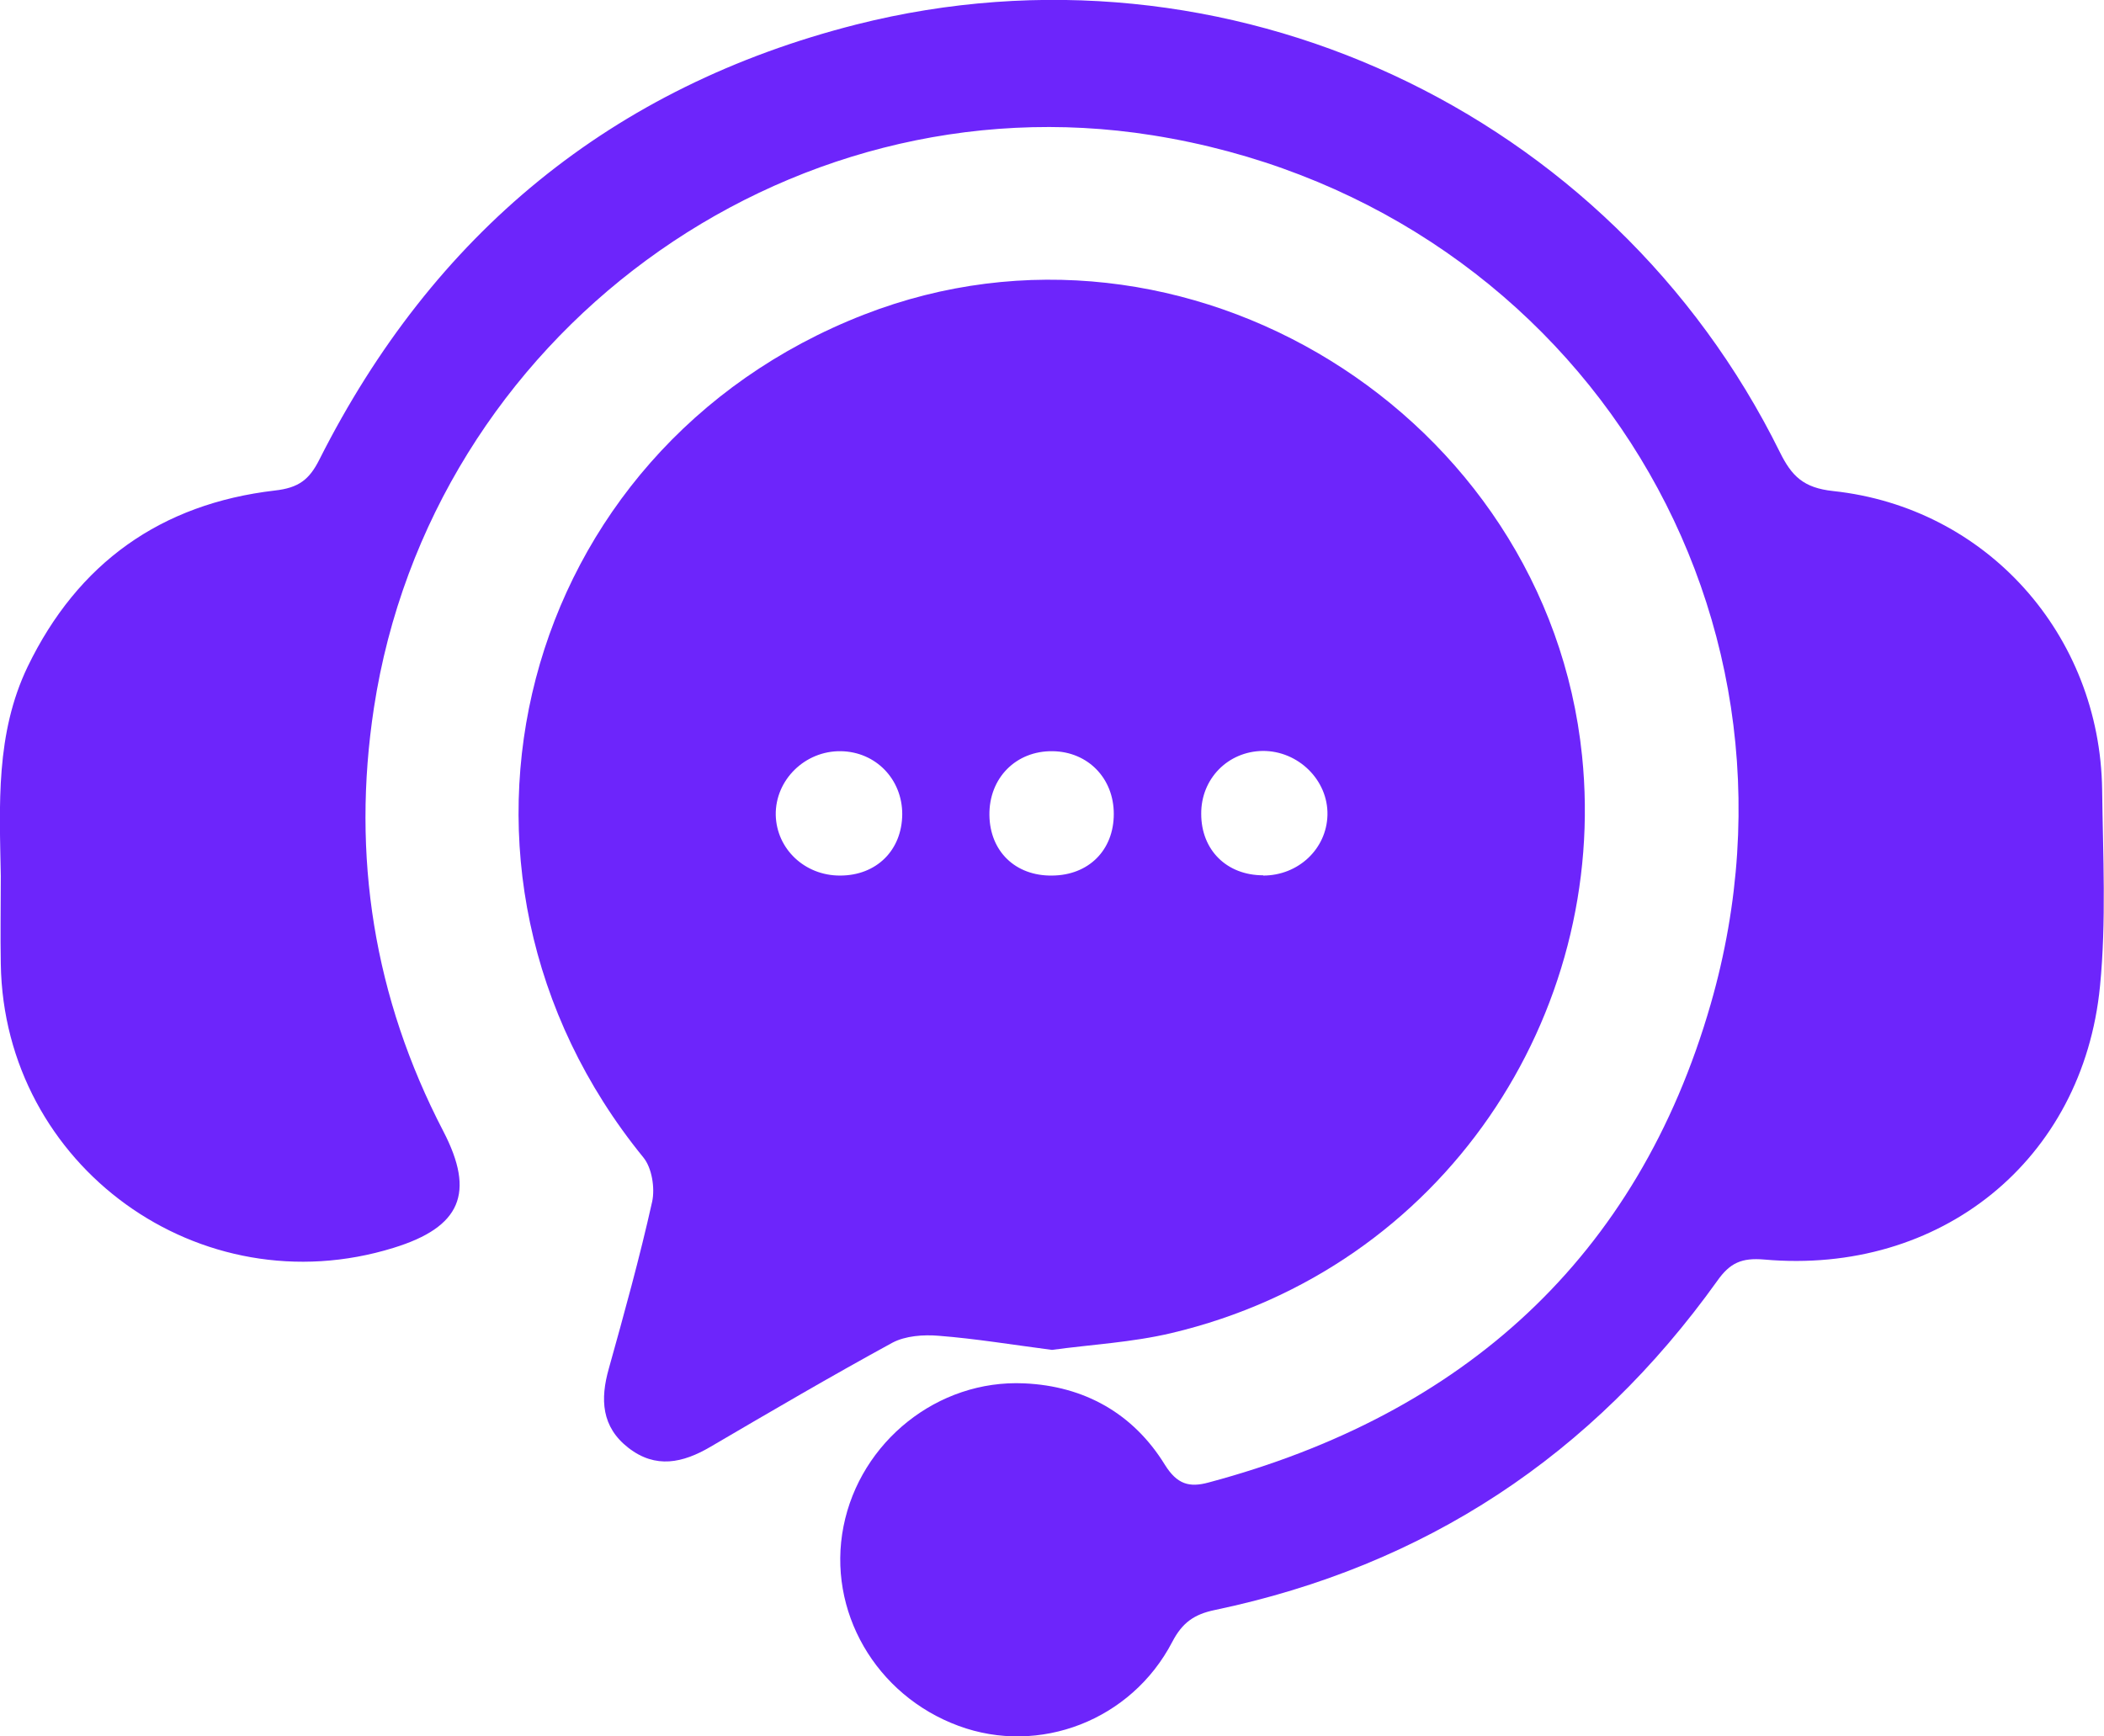
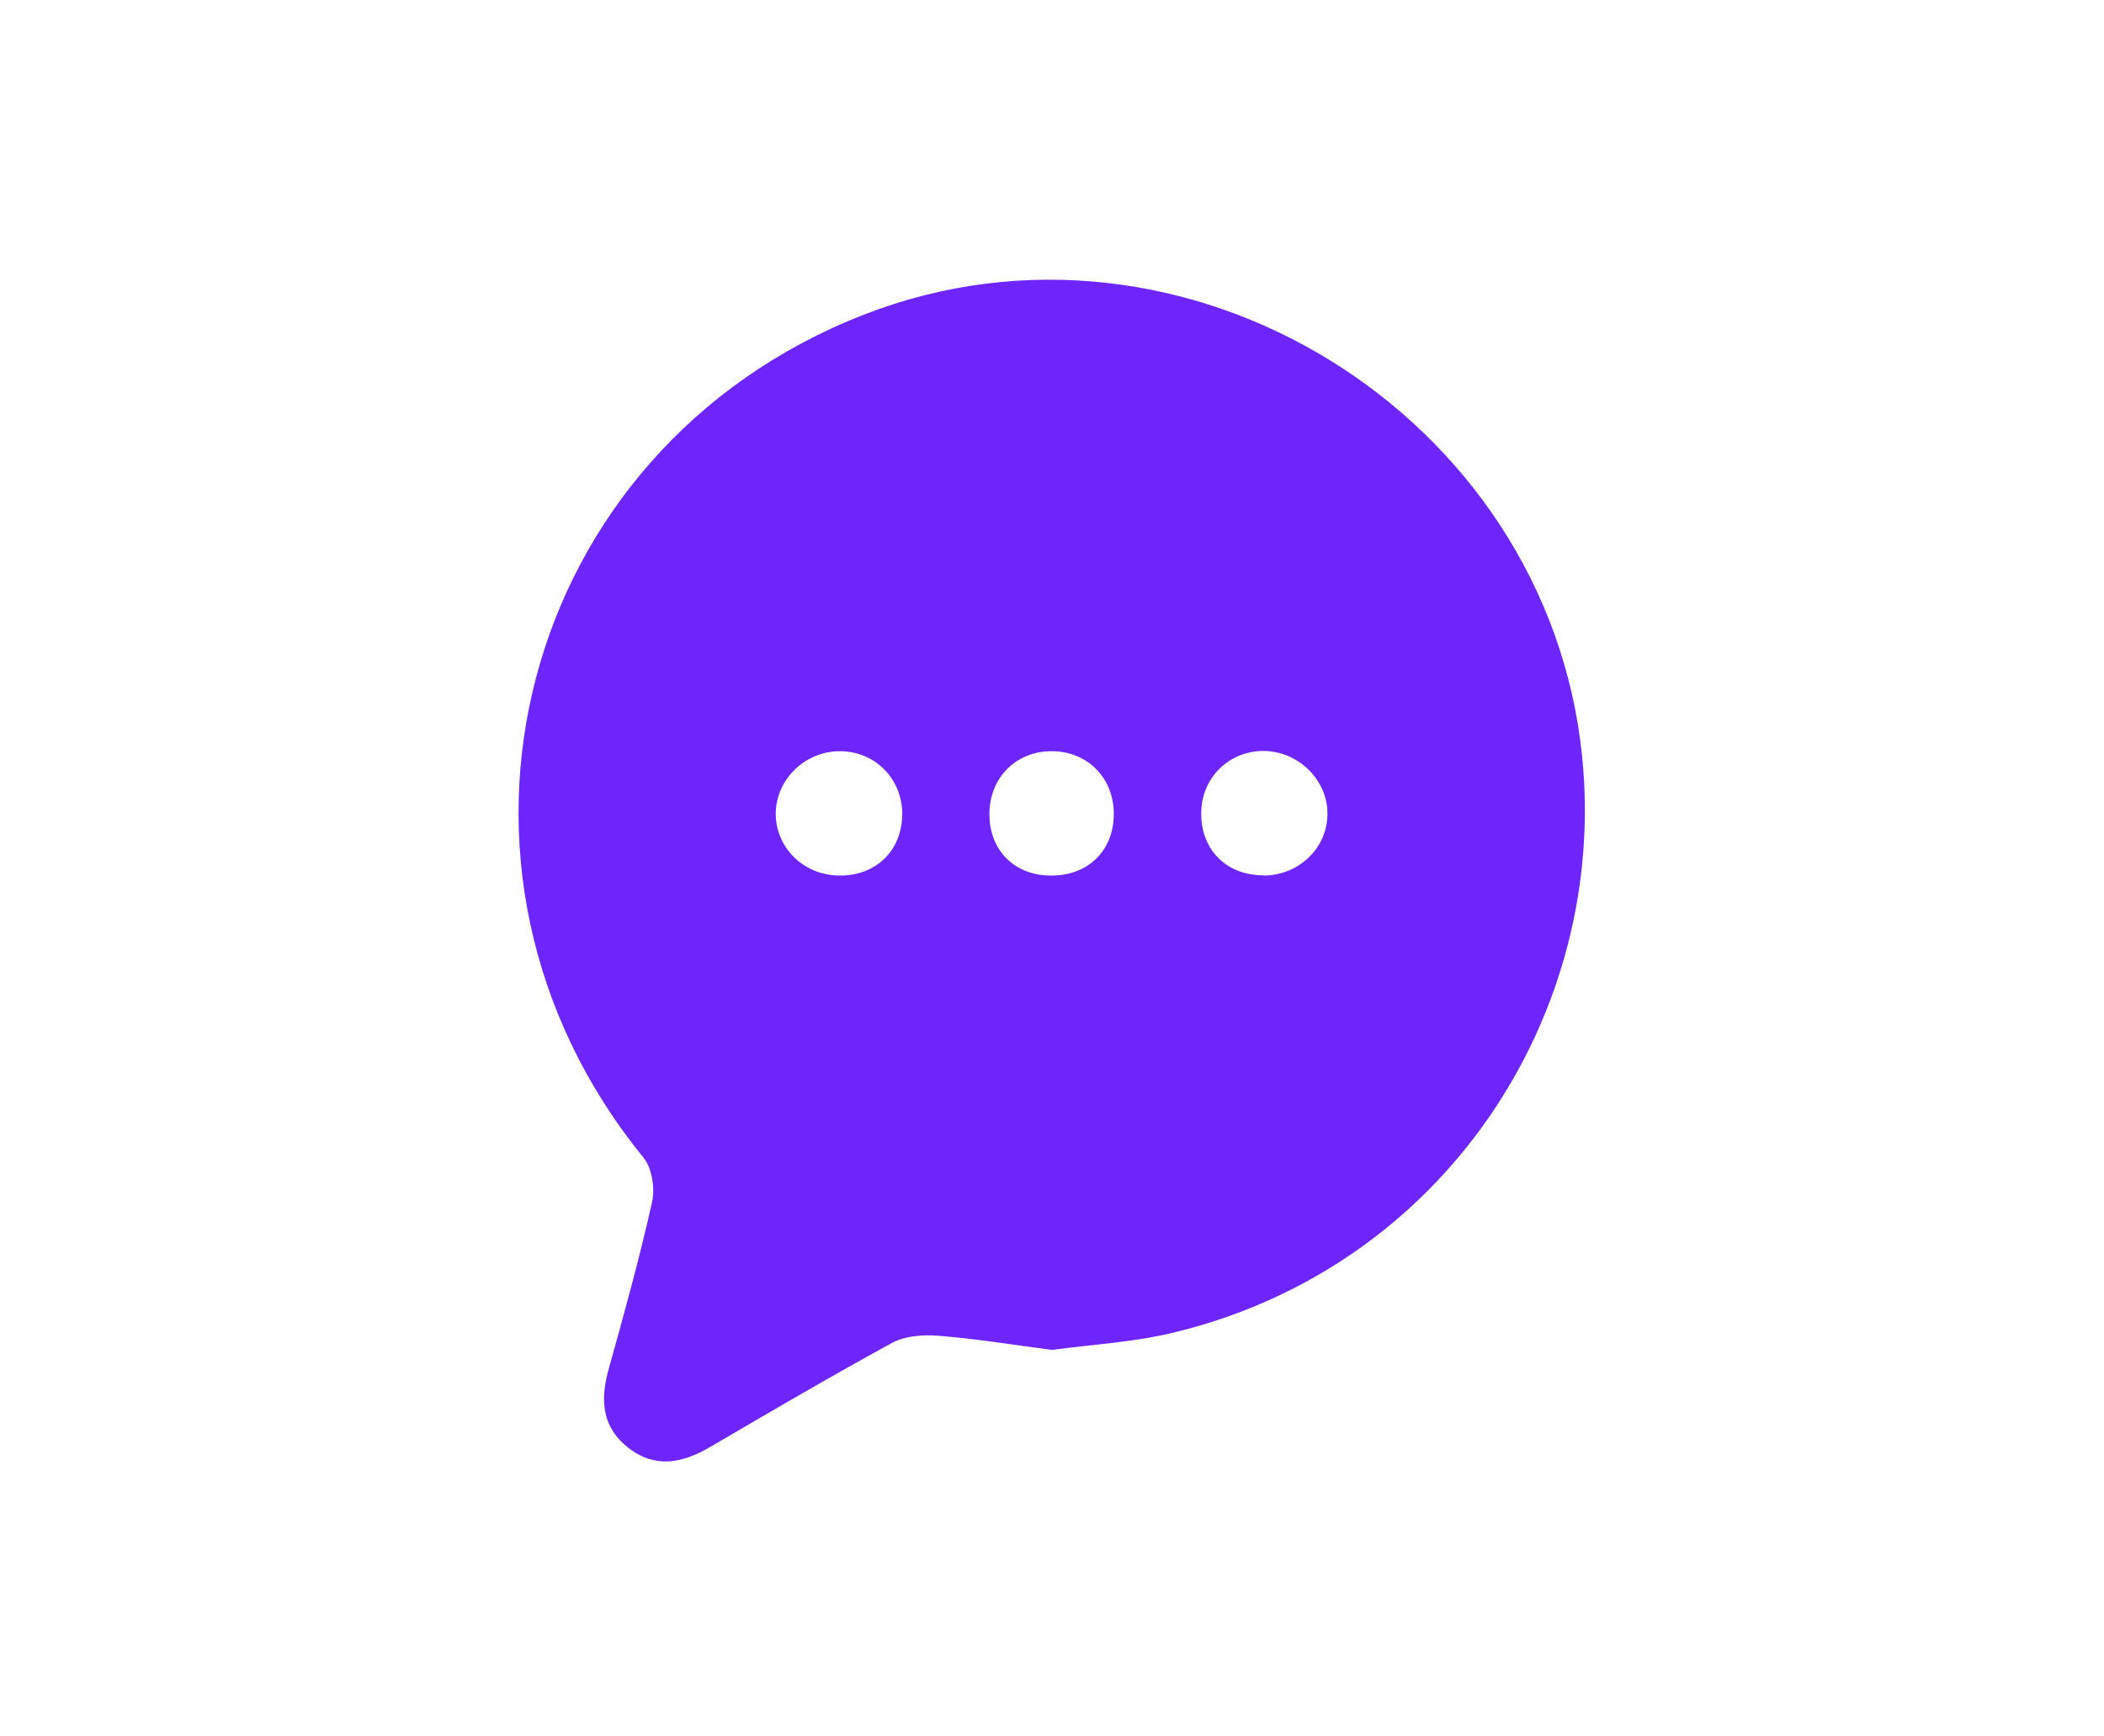
<svg xmlns="http://www.w3.org/2000/svg" id="Layer_1" data-name="Layer 1" viewBox="0 0 79.17 65.34">
  <defs>
    <style>      .cls-1 {        fill: #6d25fb;        stroke-width: 0px;      }    </style>
  </defs>
-   <path class="cls-1" d="m.03,32.97c-.05-2.67-.2-5.36,1.01-7.88,1.89-3.91,5.02-6.13,9.3-6.63.9-.1,1.3-.41,1.68-1.17C16.3,8.81,23.01,3.26,32.23.92c13.89-3.51,28.38,3.22,34.74,16.09.45.91.89,1.35,2.01,1.47,5.78.62,10.04,5.41,10.12,11.24.03,2.46.16,4.95-.08,7.39-.64,6.56-6.01,10.88-12.64,10.29-.84-.07-1.28.12-1.76.8-4.7,6.57-10.99,10.73-18.91,12.39-.77.16-1.22.47-1.6,1.2-1.54,2.96-5.01,4.28-8.04,3.16-3.12-1.15-4.96-4.33-4.33-7.51.63-3.18,3.54-5.53,6.8-5.38,2.26.1,4.1,1.13,5.29,3.06.46.74.92.87,1.65.67,9.58-2.56,16.14-8.45,18.89-18,4.38-15.21-5.39-30.22-21.01-32.7-13.86-2.2-27.15,7.56-29.29,21.55-.85,5.57,0,10.91,2.61,15.93,1.21,2.33.66,3.61-1.87,4.39C7.52,49.22.15,43.88.03,36.28c-.02-1.1,0-2.21,0-3.31Z" />
  <path class="cls-1" d="m39.58,50.8c-1.47-.19-2.85-.42-4.25-.53-.58-.05-1.26,0-1.75.26-2.31,1.26-4.58,2.59-6.85,3.92-1.04.61-2.06.83-3.08.04-1.02-.79-1.07-1.83-.74-2.99.58-2.08,1.16-4.17,1.63-6.28.11-.51-.01-1.27-.33-1.66-8.84-10.85-4.72-26.65,8.3-31.72,12.07-4.7,25.7,3.76,27.02,16.6,1,9.71-5.17,19.3-15.46,21.73-1.48.35-3.02.43-4.48.63Zm2.33-20.17c0-1.34-.97-2.34-2.3-2.36-1.38-.02-2.4,1.01-2.38,2.41.02,1.36.98,2.29,2.36,2.27,1.37-.01,2.32-.95,2.32-2.32Zm5.62,2.32c1.32,0,2.39-1,2.42-2.28.03-1.31-1.1-2.42-2.44-2.41-1.31.02-2.32,1.05-2.31,2.37,0,1.36.96,2.31,2.33,2.31Zm-15.92,0c1.37,0,2.33-.95,2.34-2.31,0-1.32-1-2.35-2.31-2.37-1.35-.02-2.47,1.08-2.45,2.4.03,1.28,1.09,2.28,2.41,2.28Z" />
</svg>